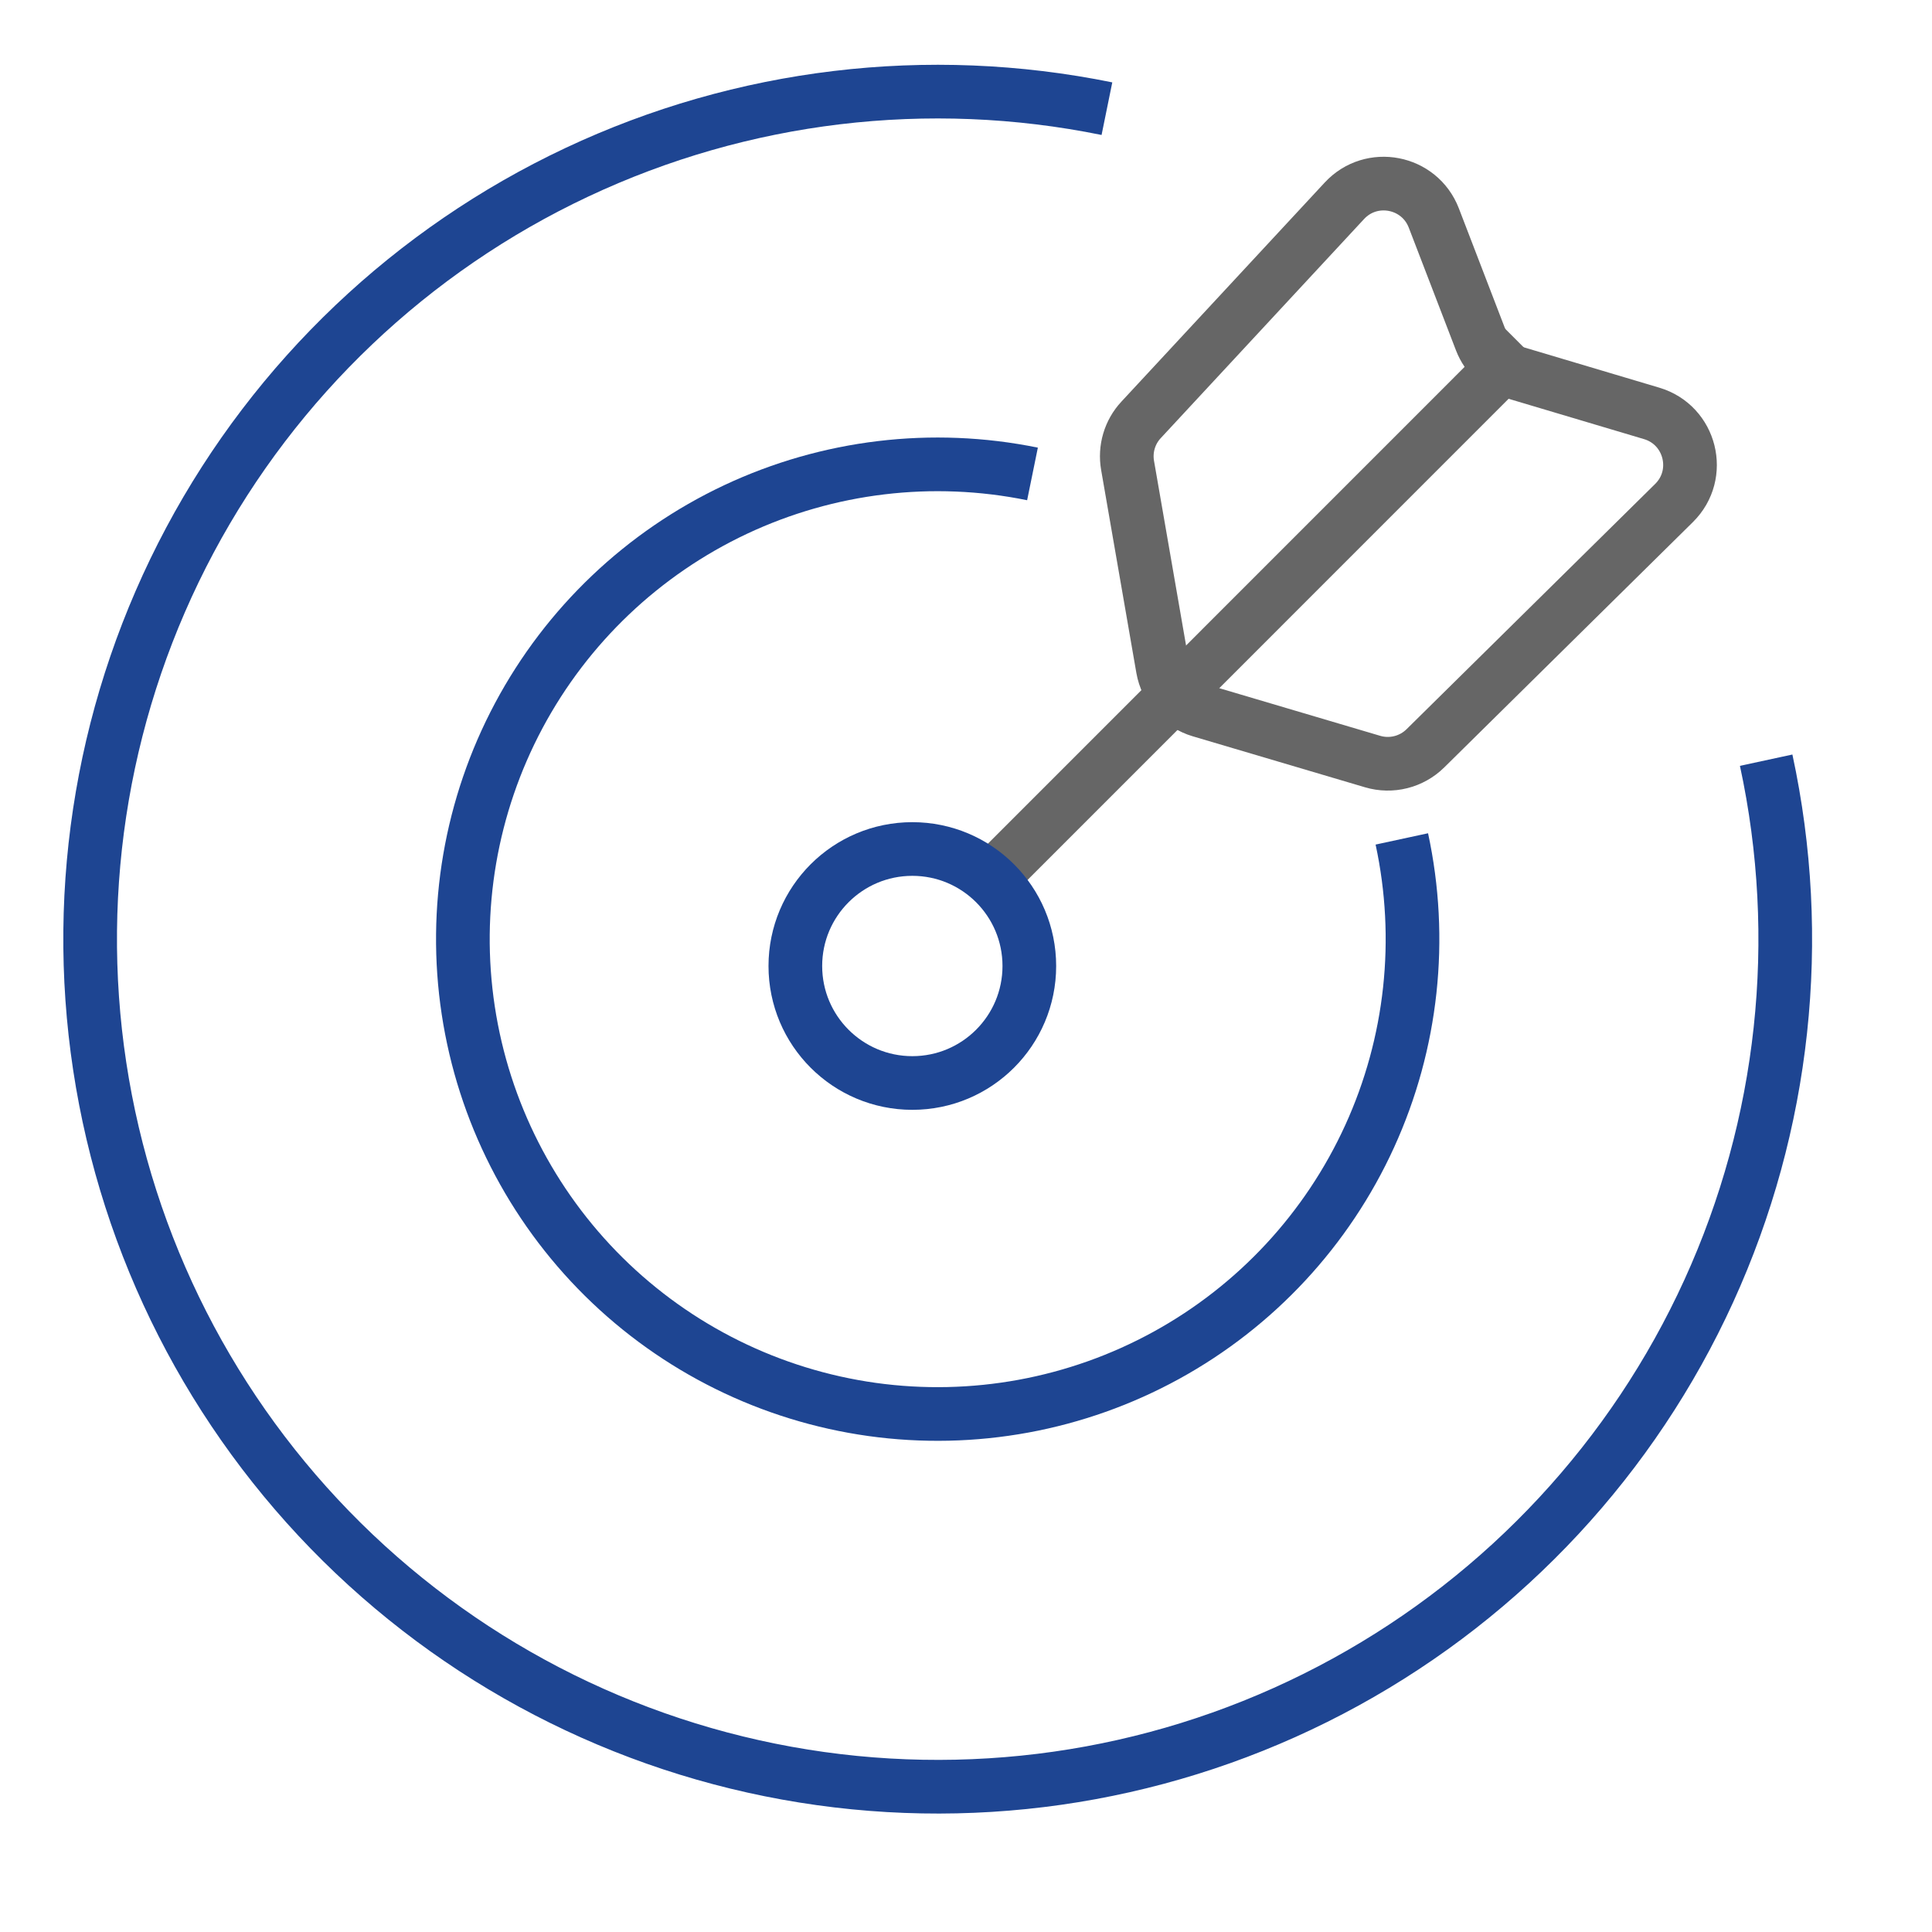
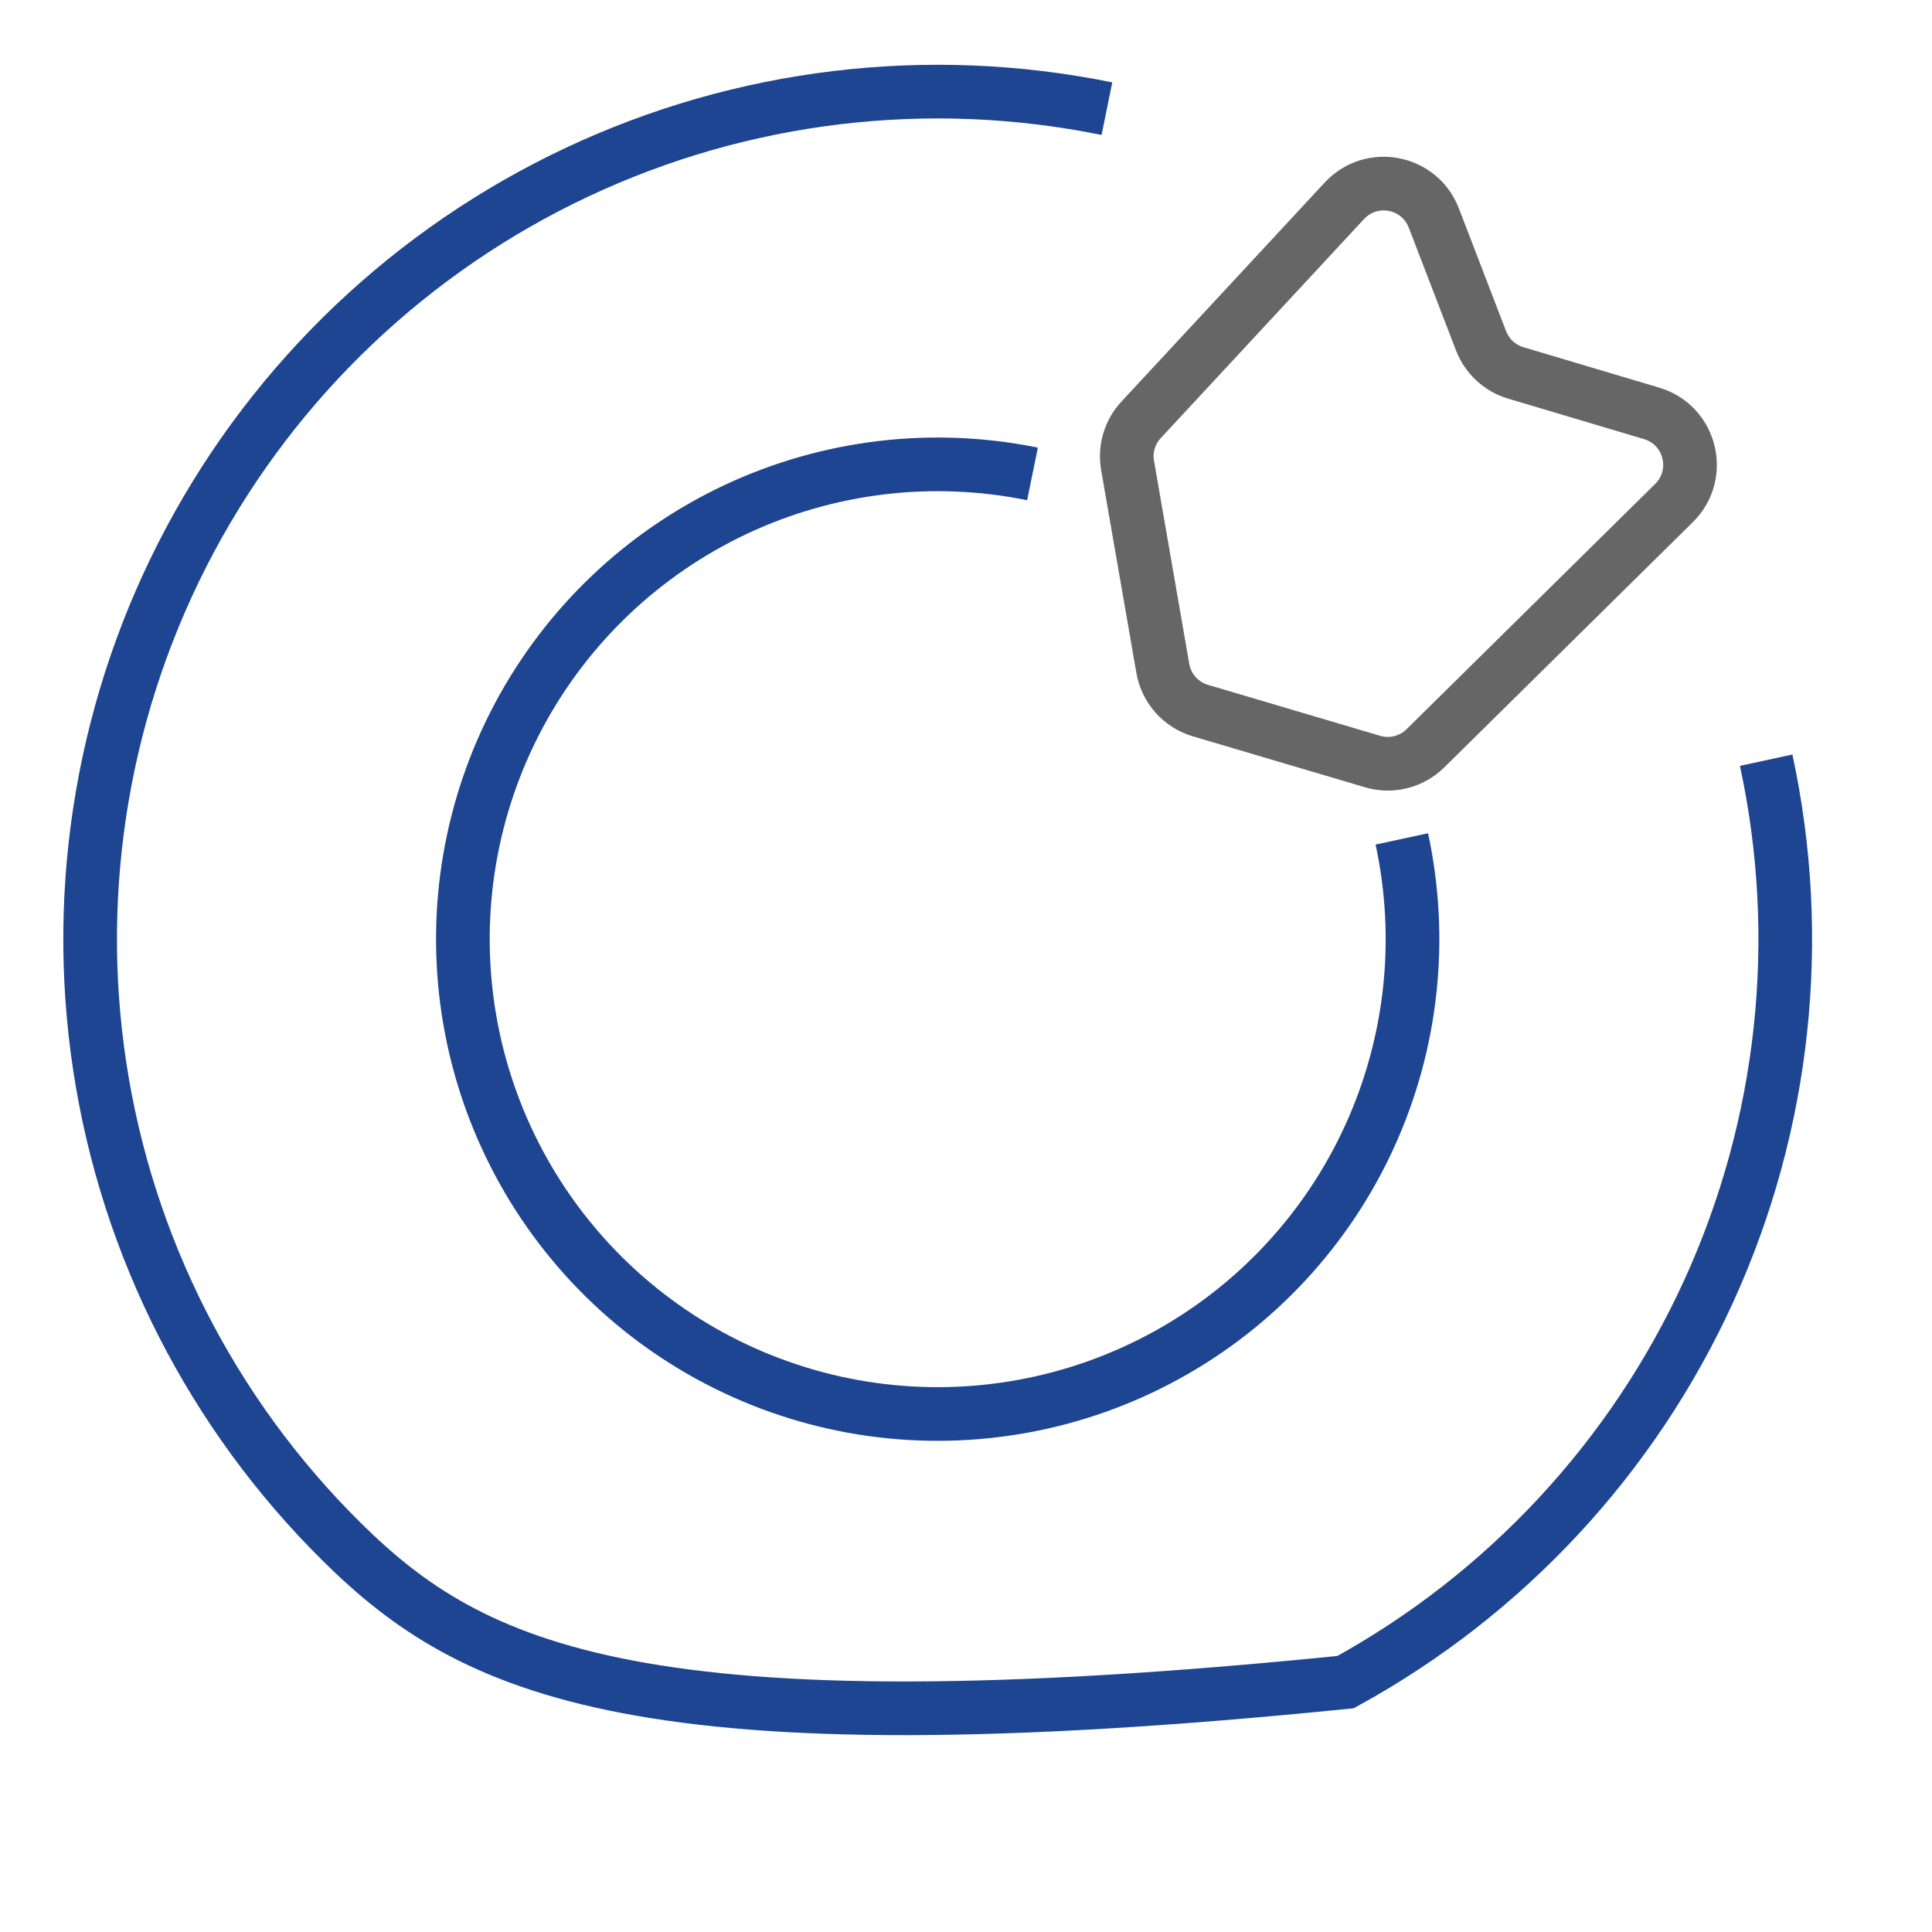
<svg xmlns="http://www.w3.org/2000/svg" width="36" height="36" viewBox="0 0 36 36" fill="none">
-   <path d="M18.492 16.344L28.377 6.457" stroke="#666666" />
  <path d="M21.011 8.674L21.667 12.453C21.732 12.828 22.004 13.133 22.369 13.241L25.575 14.19C25.924 14.294 26.302 14.199 26.561 13.943L31.193 9.373C31.734 8.839 31.505 7.92 30.776 7.703L28.245 6.949C27.948 6.861 27.709 6.64 27.597 6.35L26.717 4.062C26.451 3.372 25.554 3.199 25.051 3.741L21.263 7.823C21.05 8.051 20.957 8.366 21.011 8.674Z" stroke="#666666" />
-   <path d="M32.91 14.165C33.628 17.491 33.253 20.96 31.841 24.055C30.429 27.151 28.055 29.707 25.072 31.344C22.089 32.982 18.658 33.612 15.288 33.141C11.918 32.67 8.791 31.124 6.371 28.733C3.951 26.341 2.368 23.232 1.858 19.868C1.348 16.504 1.938 13.065 3.54 10.063C5.142 7.062 7.671 4.658 10.749 3.21C13.828 1.761 17.292 1.346 20.626 2.025" stroke="#1E4592" />
+   <path d="M32.91 14.165C33.628 17.491 33.253 20.96 31.841 24.055C30.429 27.151 28.055 29.707 25.072 31.344C11.918 32.67 8.791 31.124 6.371 28.733C3.951 26.341 2.368 23.232 1.858 19.868C1.348 16.504 1.938 13.065 3.54 10.063C5.142 7.062 7.671 4.658 10.749 3.21C13.828 1.761 17.292 1.346 20.626 2.025" stroke="#1E4592" />
  <path d="M26.121 15.632C26.523 17.495 26.313 19.438 25.522 21.172C24.731 22.907 23.401 24.339 21.73 25.256C20.059 26.173 18.137 26.526 16.249 26.263C14.361 25.999 12.609 25.133 11.253 23.793C9.898 22.453 9.011 20.711 8.725 18.826C8.439 16.942 8.77 15.015 9.667 13.334C10.565 11.652 11.981 10.306 13.706 9.494C15.431 8.683 17.372 8.45 19.239 8.831" stroke="#1E4592" />
-   <circle cx="17" cy="18" r="2.18" stroke="#1E4592" />
</svg>